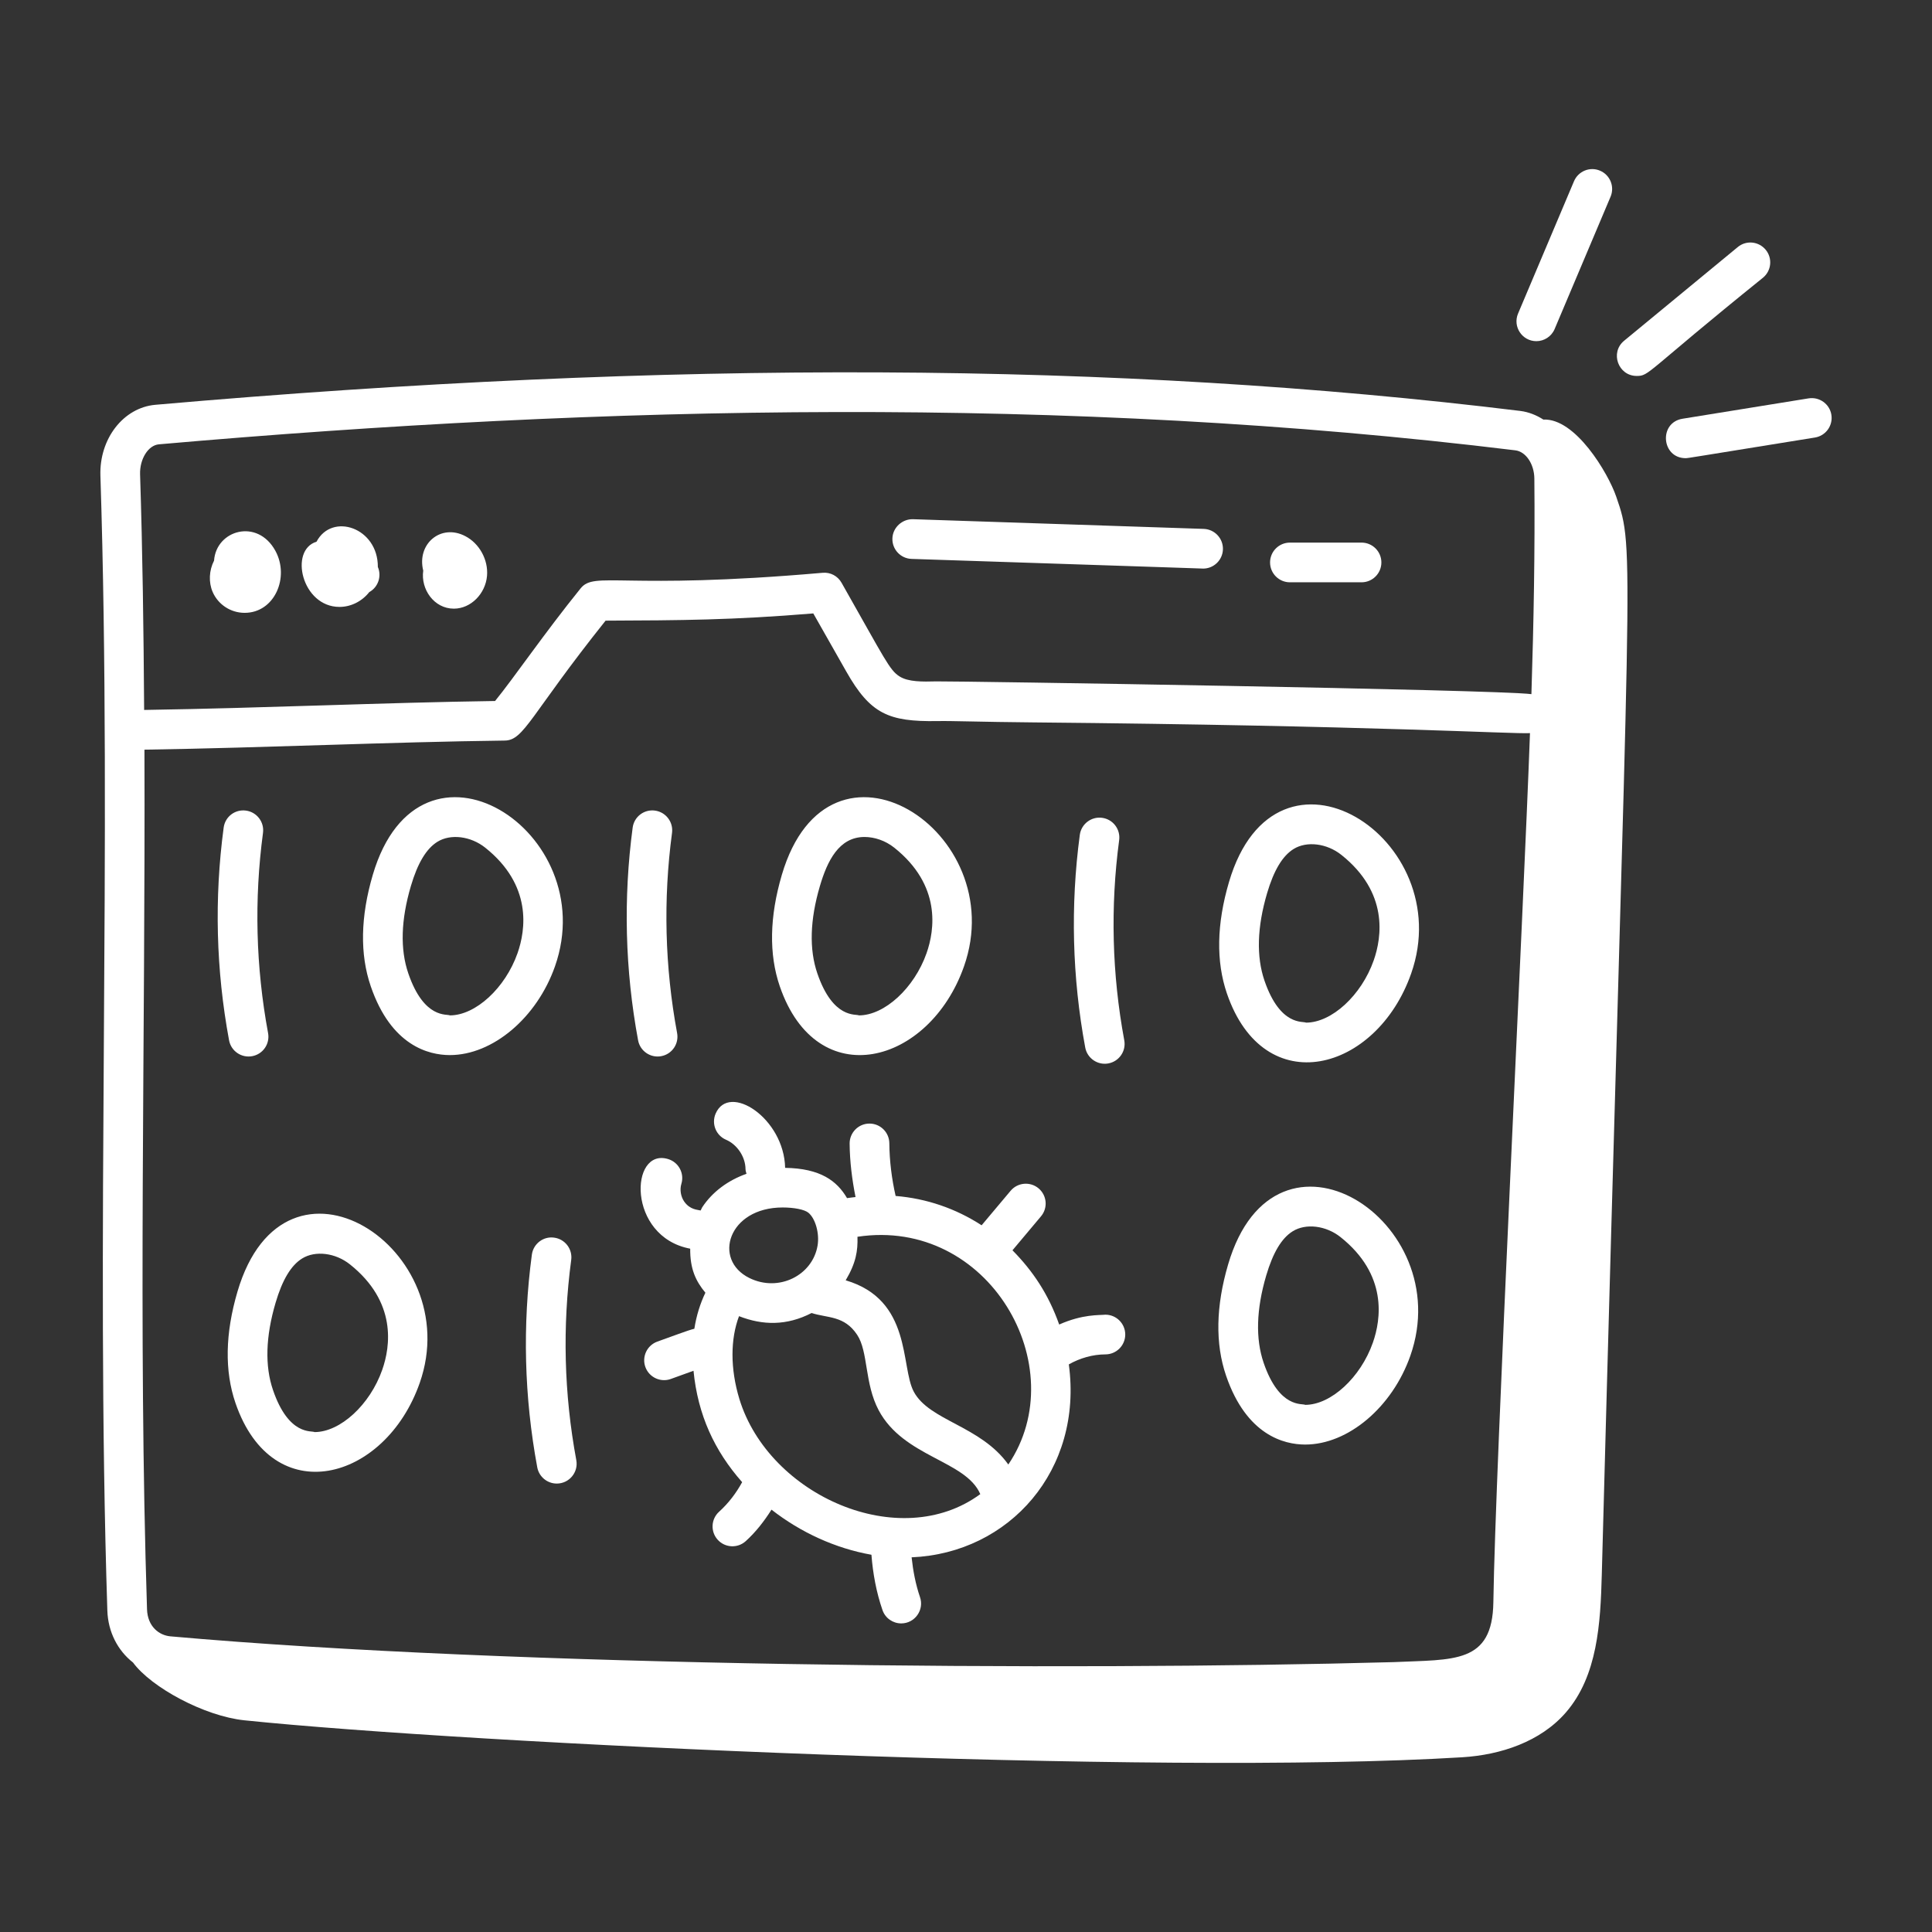
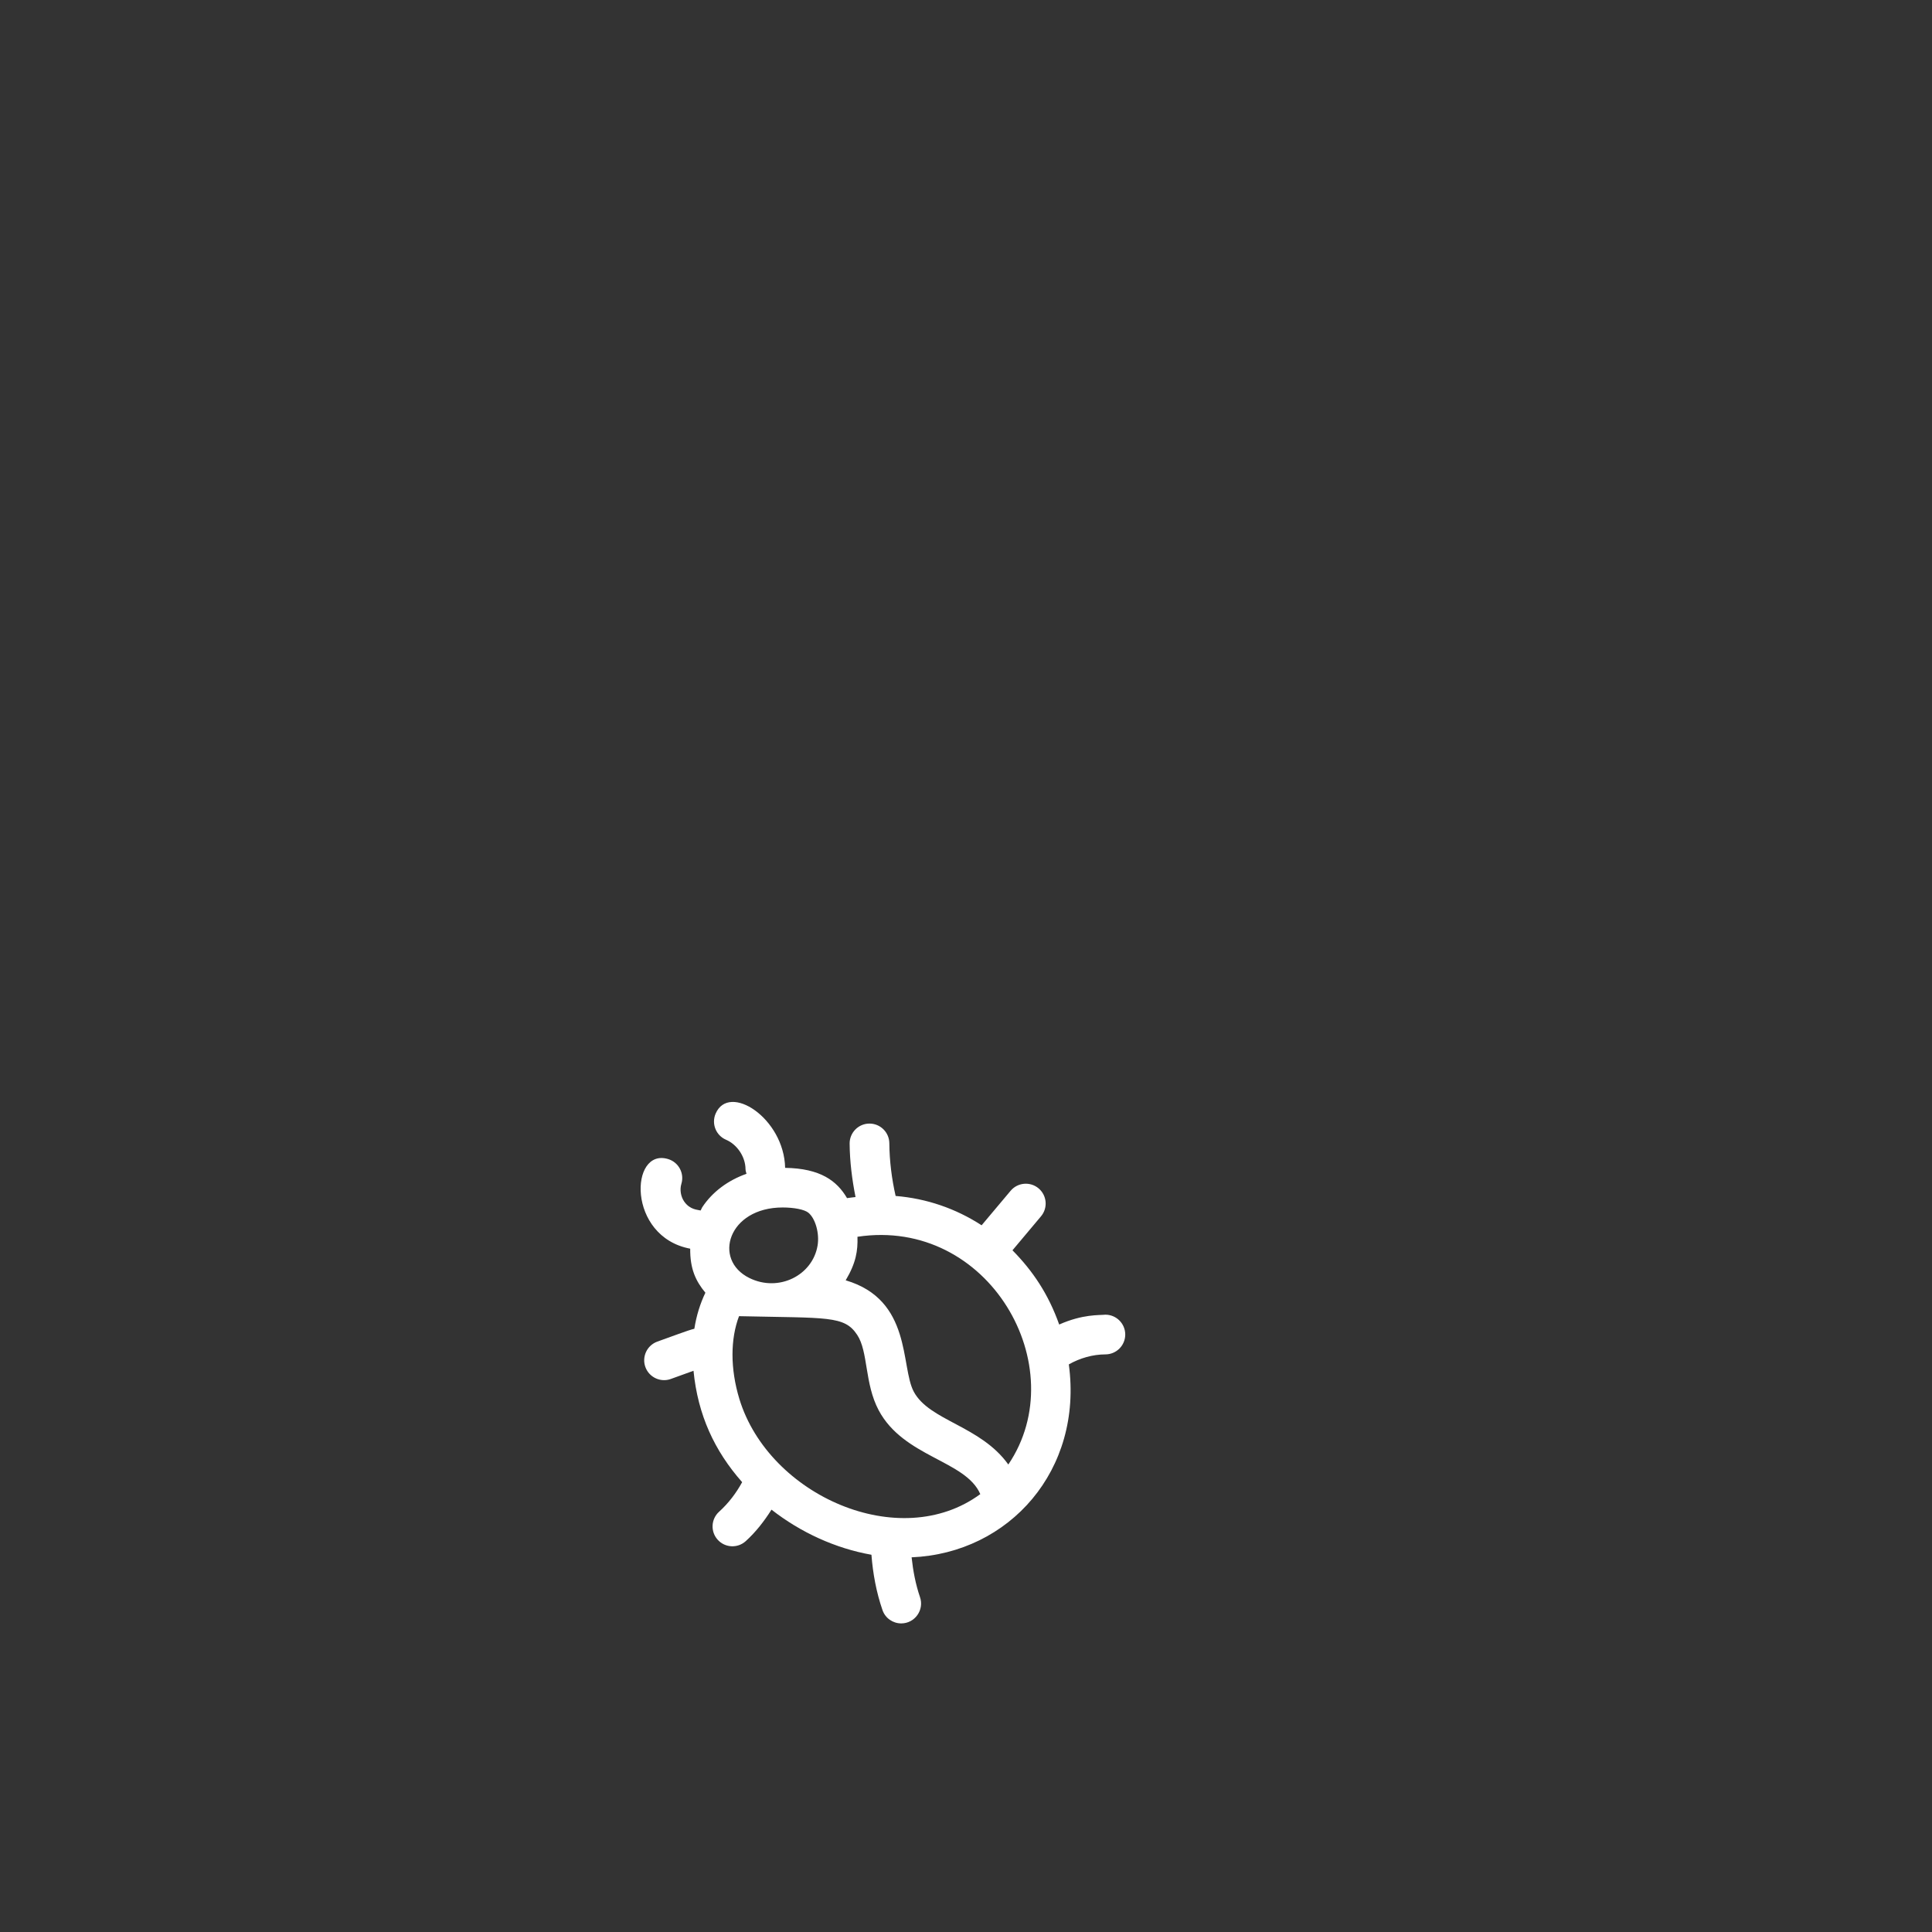
<svg xmlns="http://www.w3.org/2000/svg" width="73" height="73" viewBox="0 0 73 73" fill="none">
  <rect x="0" y="0" width="73" height="73" fill="#333333" stroke="none" />
-   <path d="M41.767 49.675C41.532 49.7 40.919 49.649 40.021 50.047C39.614 48.897 39.023 48.02 38.256 47.242L39.334 45.958C39.601 45.641 39.559 45.168 39.242 44.901C38.925 44.636 38.452 44.677 38.186 44.993L37.09 46.297C36.109 45.66 35.001 45.283 33.841 45.189C33.693 44.535 33.609 43.866 33.603 43.197C33.599 42.785 33.264 42.454 32.853 42.454C32.853 42.454 32.849 42.454 32.846 42.454C32.432 42.458 32.1 42.797 32.103 43.211C32.109 43.889 32.194 44.564 32.326 45.23C32.219 45.244 32.112 45.253 32.005 45.271C31.623 44.616 30.994 44.147 29.666 44.127C29.627 42.25 27.546 40.897 27.039 42.08C26.876 42.461 27.052 42.902 27.433 43.065C27.856 43.246 28.165 43.712 28.169 44.172C28.169 44.236 28.191 44.292 28.206 44.352C27.515 44.595 26.917 45.032 26.533 45.617C26.509 45.655 26.497 45.699 26.474 45.738C26.373 45.708 26.079 45.72 25.855 45.404C25.722 45.216 25.679 44.951 25.746 44.73C25.866 44.334 25.642 43.915 25.245 43.795C23.796 43.352 23.679 46.729 26.079 47.181C26.073 47.945 26.284 48.398 26.653 48.845C26.454 49.26 26.312 49.716 26.236 50.206C25.991 50.263 25.336 50.518 24.837 50.692C24.447 50.833 24.245 51.263 24.385 51.652C24.527 52.045 24.961 52.243 25.344 52.105L26.204 51.794C26.368 53.464 26.997 54.82 28.042 56.003C27.813 56.422 27.524 56.8 27.171 57.12C26.864 57.397 26.84 57.872 27.118 58.179C27.394 58.485 27.869 58.511 28.178 58.231C28.561 57.884 28.875 57.477 29.151 57.042C30.253 57.903 31.569 58.506 32.927 58.746C32.982 59.456 33.111 60.158 33.343 60.833C33.449 61.145 33.741 61.34 34.052 61.34C34.568 61.34 34.928 60.831 34.762 60.347C34.595 59.86 34.5 59.354 34.445 58.843C38.145 58.686 40.926 55.538 40.385 51.553C40.804 51.316 41.288 51.176 41.768 51.175C42.182 51.174 42.517 50.838 42.517 50.424C42.516 50.01 42.18 49.675 41.767 49.675ZM29.573 45.624C29.996 45.624 30.4 45.699 30.551 45.827C30.813 46.051 30.966 46.602 30.893 47.056C30.708 48.188 29.425 48.837 28.315 48.289C26.916 47.6 27.514 45.624 29.573 45.624ZM27.939 52.867C27.586 51.711 27.599 50.587 27.924 49.731C28.821 50.081 29.724 50.097 30.665 49.612C31.27 49.807 31.904 49.703 32.388 50.437C32.811 51.074 32.662 52.271 33.2 53.285C34.147 55.065 36.489 55.177 37.04 56.455C33.997 58.694 29.057 56.511 27.939 52.867ZM38.099 55.336C37.047 53.866 35.113 53.687 34.525 52.581C34.021 51.633 34.466 49.117 31.954 48.376C32.347 47.713 32.415 47.261 32.399 46.731C37.367 45.98 40.591 51.653 38.099 55.336Z" fill="white" />
-   <path d="M5.025 62.817C5.716 63.758 7.722 64.844 9.233 65.001C17.726 65.879 43.676 67.109 55.248 66.398C56.707 66.309 58.209 65.809 59.166 64.705C60.366 63.321 60.474 61.33 60.523 59.5C61.579 20.102 61.792 20.869 61.069 18.767C60.756 17.858 59.521 15.793 58.316 15.854C58.053 15.685 57.761 15.567 57.443 15.527C42.213 13.661 25.344 13.587 5.871 15.295C4.662 15.401 3.749 16.578 3.794 17.973C4.242 31.89 3.606 46.883 4.056 60.852C4.081 61.665 4.452 62.369 5.025 62.817ZM56.426 60.542C56.392 62.877 54.933 62.696 52.652 62.803C40.293 63.142 19.332 62.977 6.441 61.829C6.015 61.792 5.575 61.461 5.555 60.804C5.217 50.301 5.496 39.309 5.458 28.326C10.133 28.252 14.695 28.037 19.072 27.982C19.807 27.973 20.035 27.017 22.882 23.451C25.759 23.439 27.65 23.431 30.73 23.178L31.975 25.371C32.886 26.977 33.573 27.273 35.411 27.246C35.946 27.233 37.074 27.279 38.993 27.295C52.04 27.417 57.138 27.739 57.81 27.701C57.567 34.415 56.501 55.378 56.426 60.542ZM6.002 16.789C22.87 15.308 40.314 14.941 57.259 17.016C57.654 17.066 57.968 17.531 57.975 18.077C58.001 20.781 57.951 23.509 57.864 26.228C56.499 26.052 36.169 25.734 35.38 25.746C34.856 25.76 34.318 25.769 33.988 25.558C33.608 25.316 33.455 24.939 31.798 22.02C31.653 21.764 31.377 21.615 31.08 21.643C23.471 22.308 22.477 21.566 21.938 22.232C20.555 23.943 19.432 25.596 18.706 26.487C14.424 26.549 10.055 26.753 5.446 26.825C5.427 23.829 5.387 20.845 5.293 17.924C5.274 17.345 5.6 16.825 6.002 16.789Z" fill="white" />
-   <path d="M9.243 23.156C10.378 23.156 10.951 21.81 10.405 20.812C9.727 19.574 8.17 20.026 8.088 21.183C7.899 21.554 7.876 21.998 8.035 22.367C8.241 22.842 8.715 23.156 9.243 23.156ZM12.828 22.932C13.264 22.932 13.681 22.718 13.952 22.373C14.291 22.185 14.427 21.772 14.277 21.423C14.286 19.936 12.547 19.353 11.959 20.469C10.917 20.782 11.4 22.932 12.828 22.932ZM17.148 22.998C17.793 22.998 18.344 22.433 18.402 21.758C18.453 21.15 18.113 20.532 17.579 20.257C16.655 19.774 15.74 20.555 15.992 21.562C15.891 22.263 16.4 22.998 17.148 22.998ZM34.443 21.118C34.544 21.122 45.559 21.484 45.459 21.484C45.861 21.484 46.194 21.165 46.208 20.76C46.221 20.346 45.897 19.999 45.483 19.984L34.493 19.618C34.091 19.609 33.733 19.93 33.719 20.343C33.705 20.757 34.029 21.104 34.443 21.118ZM48.739 22.002H51.445C51.859 22.002 52.195 21.666 52.195 21.252C52.195 20.838 51.859 20.502 51.445 20.502H48.739C48.325 20.502 47.989 20.838 47.989 21.252C47.989 21.666 48.325 22.002 48.739 22.002ZM9.529 39.907C9.937 39.832 10.205 39.441 10.129 39.033C9.665 36.534 9.601 33.99 9.937 31.471C9.992 31.06 9.704 30.683 9.293 30.628C8.88 30.572 8.505 30.86 8.451 31.271C8.093 33.949 8.162 36.652 8.655 39.307C8.731 39.718 9.127 39.983 9.529 39.907ZM14.086 33.054C13.62 34.639 13.594 36.056 14.009 37.267C14.782 39.522 16.207 39.863 16.987 39.866C16.99 39.866 16.994 39.866 16.998 39.866C18.617 39.866 20.286 38.458 20.97 36.512C22.768 31.396 15.87 27.003 14.086 33.054ZM19.555 36.015C19.091 37.335 17.968 38.366 16.998 38.366C16.898 38.301 16.025 38.522 15.428 36.78C15.115 35.869 15.148 34.758 15.525 33.478C15.78 32.614 16.108 32.067 16.527 31.807C17.023 31.498 17.783 31.591 18.333 32.028C20.116 33.447 19.864 35.135 19.555 36.015ZM24.984 39.907C25.392 39.832 25.66 39.441 25.584 39.033C25.12 36.535 25.056 33.99 25.392 31.471C25.447 31.06 25.158 30.683 24.748 30.628C24.337 30.572 23.959 30.86 23.905 31.271C23.548 33.949 23.617 36.653 24.11 39.307C24.186 39.718 24.582 39.983 24.984 39.907ZM36.425 36.512C38.223 31.396 31.325 27.003 29.542 33.054C29.075 34.639 29.049 36.056 29.464 37.267C30.872 41.37 35.116 40.235 36.425 36.512ZM30.98 33.478C31.257 32.539 31.695 31.625 32.665 31.625C33.046 31.625 33.456 31.764 33.788 32.028C35.571 33.447 35.319 35.135 35.01 36.015C34.545 37.335 33.423 38.366 32.453 38.366C32.353 38.301 31.48 38.522 30.883 36.78C30.57 35.869 30.603 34.758 30.98 33.478ZM41.88 40.181C42.287 40.105 42.556 39.714 42.48 39.307C42.016 36.809 41.951 34.264 42.287 31.744C42.342 31.333 42.054 30.956 41.643 30.901C41.235 30.845 40.855 31.134 40.8 31.545C40.443 34.223 40.512 36.927 41.005 39.58C41.081 39.991 41.478 40.257 41.88 40.181ZM46.437 33.327C45.97 34.912 45.944 36.329 46.359 37.54C47.769 41.649 52.015 40.502 53.32 36.785C55.118 31.67 48.221 27.276 46.437 33.327ZM51.905 36.288C51.441 37.608 50.319 38.64 49.348 38.64C49.248 38.574 48.376 38.796 47.778 37.054C47.466 36.143 47.499 35.031 47.876 33.751C48.13 32.888 48.458 32.341 48.877 32.08C49.373 31.771 50.133 31.863 50.684 32.302C52.467 33.721 52.214 35.408 51.905 36.288ZM8.974 48.799C8.507 50.384 8.482 51.801 8.897 53.012C10.304 57.115 14.549 55.98 15.858 52.257C17.642 47.181 10.771 42.71 8.974 48.799ZM14.442 51.76C13.979 53.08 12.856 54.111 11.885 54.111C11.785 54.046 10.913 54.267 10.316 52.525C10.003 51.614 10.036 50.503 10.413 49.224C10.668 48.359 10.996 47.812 11.415 47.552C11.912 47.243 12.672 47.336 13.221 47.773C15.004 49.192 14.752 50.88 14.442 51.76ZM21.583 47.606C21.638 47.195 21.349 46.818 20.939 46.764C20.529 46.705 20.151 46.996 20.096 47.407C19.738 50.085 19.807 52.788 20.3 55.442C20.367 55.804 20.683 56.056 21.037 56.056C21.506 56.056 21.861 55.631 21.775 55.169C21.311 52.671 21.246 50.126 21.583 47.606ZM46.406 47.77C45.939 49.355 45.913 50.772 46.328 51.983C47.102 54.237 48.526 54.579 49.306 54.582C49.31 54.582 49.313 54.582 49.317 54.582C50.936 54.582 52.605 53.174 53.289 51.228C55.087 46.112 48.189 41.719 46.406 47.77ZM51.874 50.73C51.41 52.051 50.288 53.082 49.317 53.082C49.217 53.017 48.345 53.238 47.747 51.496C47.435 50.585 47.467 49.474 47.844 48.193C48.099 47.33 48.426 46.783 48.845 46.523C49.342 46.214 50.101 46.306 50.652 46.744C52.436 48.163 52.183 49.851 51.874 50.73ZM59.473 6.848L57.359 11.849C57.15 12.346 57.518 12.891 58.05 12.891C58.342 12.891 58.62 12.719 58.741 12.433L60.855 7.432C61.016 7.05 60.837 6.61 60.456 6.449C60.074 6.286 59.634 6.467 59.473 6.848ZM66.716 9.437C66.452 9.118 65.98 9.069 65.66 9.336L61.366 12.876C60.825 13.322 61.143 14.205 61.843 14.205C62.329 14.205 62.152 14.091 66.614 10.493C66.934 10.229 66.98 9.757 66.716 9.437ZM69.198 15.672C69.132 15.263 68.746 14.988 68.338 15.052L63.573 15.822C62.666 15.97 62.777 17.312 63.692 17.312C63.786 17.312 63.908 17.284 68.577 16.532C68.986 16.466 69.264 16.081 69.198 15.672Z" fill="white" />
+   <path d="M41.767 49.675C41.532 49.7 40.919 49.649 40.021 50.047C39.614 48.897 39.023 48.02 38.256 47.242L39.334 45.958C39.601 45.641 39.559 45.168 39.242 44.901C38.925 44.636 38.452 44.677 38.186 44.993L37.09 46.297C36.109 45.66 35.001 45.283 33.841 45.189C33.693 44.535 33.609 43.866 33.603 43.197C33.599 42.785 33.264 42.454 32.853 42.454C32.853 42.454 32.849 42.454 32.846 42.454C32.432 42.458 32.1 42.797 32.103 43.211C32.109 43.889 32.194 44.564 32.326 45.23C32.219 45.244 32.112 45.253 32.005 45.271C31.623 44.616 30.994 44.147 29.666 44.127C29.627 42.25 27.546 40.897 27.039 42.08C26.876 42.461 27.052 42.902 27.433 43.065C27.856 43.246 28.165 43.712 28.169 44.172C28.169 44.236 28.191 44.292 28.206 44.352C27.515 44.595 26.917 45.032 26.533 45.617C26.509 45.655 26.497 45.699 26.474 45.738C26.373 45.708 26.079 45.72 25.855 45.404C25.722 45.216 25.679 44.951 25.746 44.73C25.866 44.334 25.642 43.915 25.245 43.795C23.796 43.352 23.679 46.729 26.079 47.181C26.073 47.945 26.284 48.398 26.653 48.845C26.454 49.26 26.312 49.716 26.236 50.206C25.991 50.263 25.336 50.518 24.837 50.692C24.447 50.833 24.245 51.263 24.385 51.652C24.527 52.045 24.961 52.243 25.344 52.105L26.204 51.794C26.368 53.464 26.997 54.82 28.042 56.003C27.813 56.422 27.524 56.8 27.171 57.12C26.864 57.397 26.84 57.872 27.118 58.179C27.394 58.485 27.869 58.511 28.178 58.231C28.561 57.884 28.875 57.477 29.151 57.042C30.253 57.903 31.569 58.506 32.927 58.746C32.982 59.456 33.111 60.158 33.343 60.833C33.449 61.145 33.741 61.34 34.052 61.34C34.568 61.34 34.928 60.831 34.762 60.347C34.595 59.86 34.5 59.354 34.445 58.843C38.145 58.686 40.926 55.538 40.385 51.553C40.804 51.316 41.288 51.176 41.768 51.175C42.182 51.174 42.517 50.838 42.517 50.424C42.516 50.01 42.18 49.675 41.767 49.675ZM29.573 45.624C29.996 45.624 30.4 45.699 30.551 45.827C30.813 46.051 30.966 46.602 30.893 47.056C30.708 48.188 29.425 48.837 28.315 48.289C26.916 47.6 27.514 45.624 29.573 45.624ZM27.939 52.867C27.586 51.711 27.599 50.587 27.924 49.731C31.27 49.807 31.904 49.703 32.388 50.437C32.811 51.074 32.662 52.271 33.2 53.285C34.147 55.065 36.489 55.177 37.04 56.455C33.997 58.694 29.057 56.511 27.939 52.867ZM38.099 55.336C37.047 53.866 35.113 53.687 34.525 52.581C34.021 51.633 34.466 49.117 31.954 48.376C32.347 47.713 32.415 47.261 32.399 46.731C37.367 45.98 40.591 51.653 38.099 55.336Z" fill="white" />
</svg>